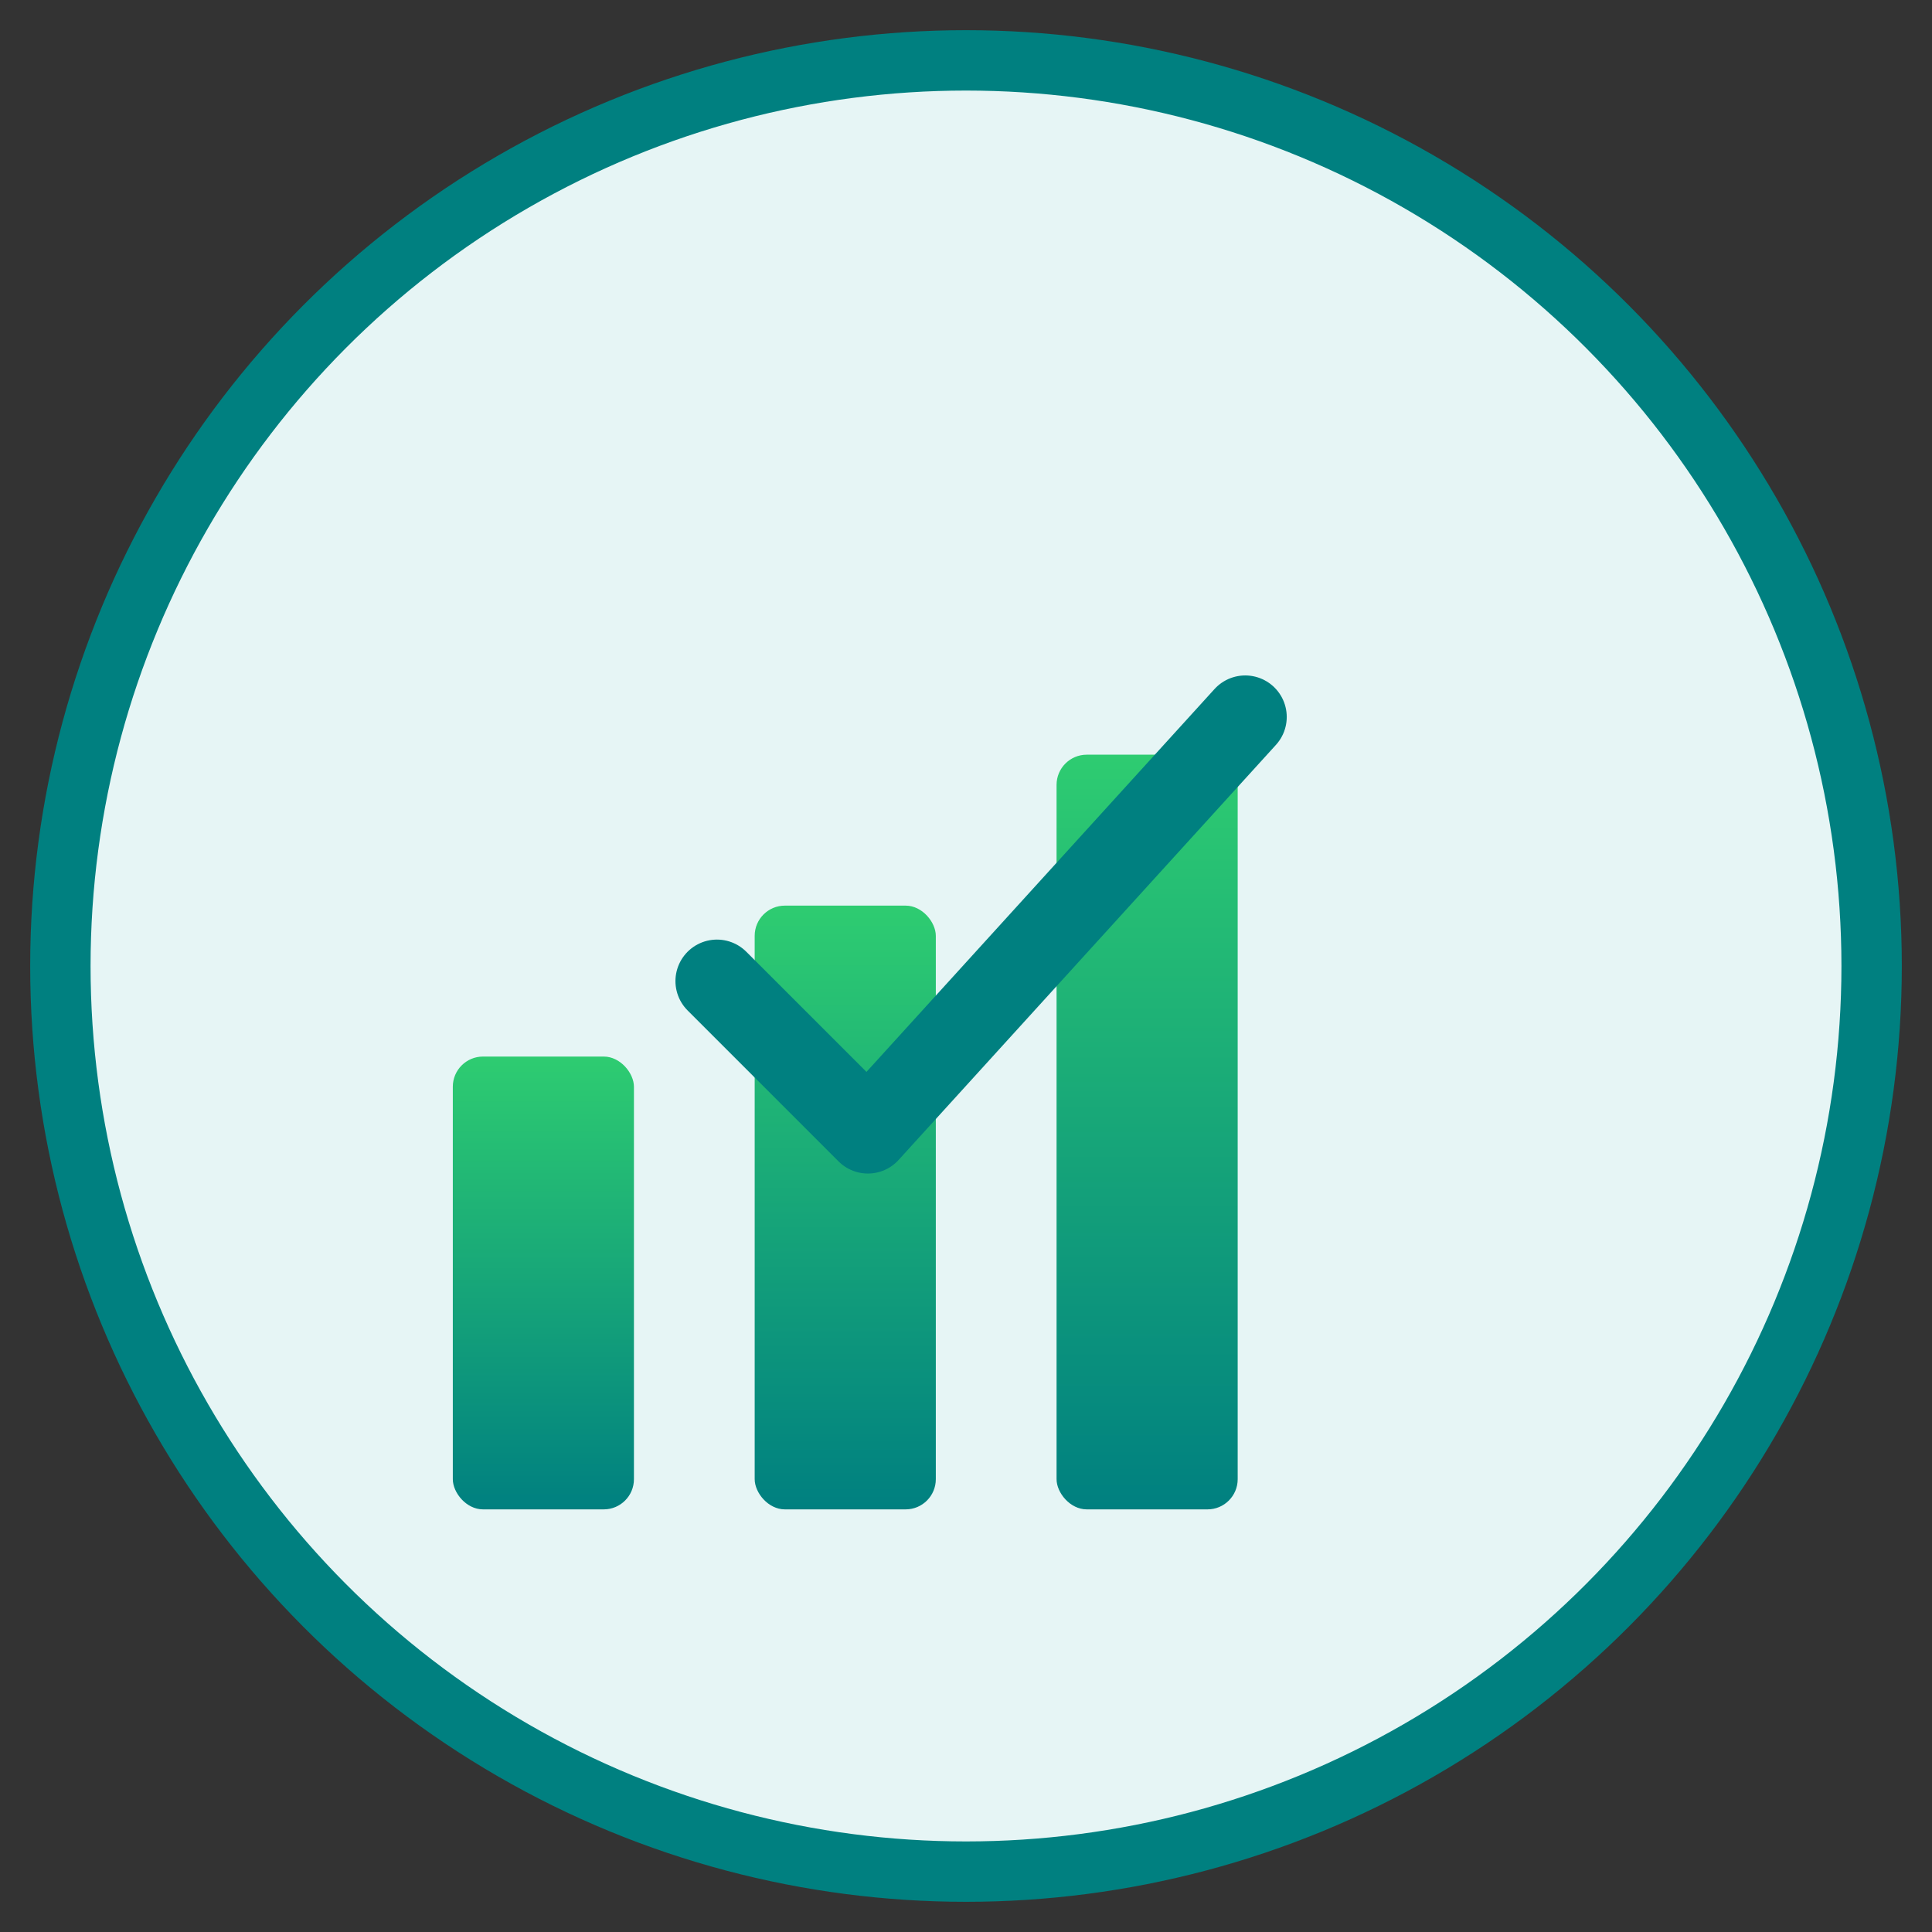
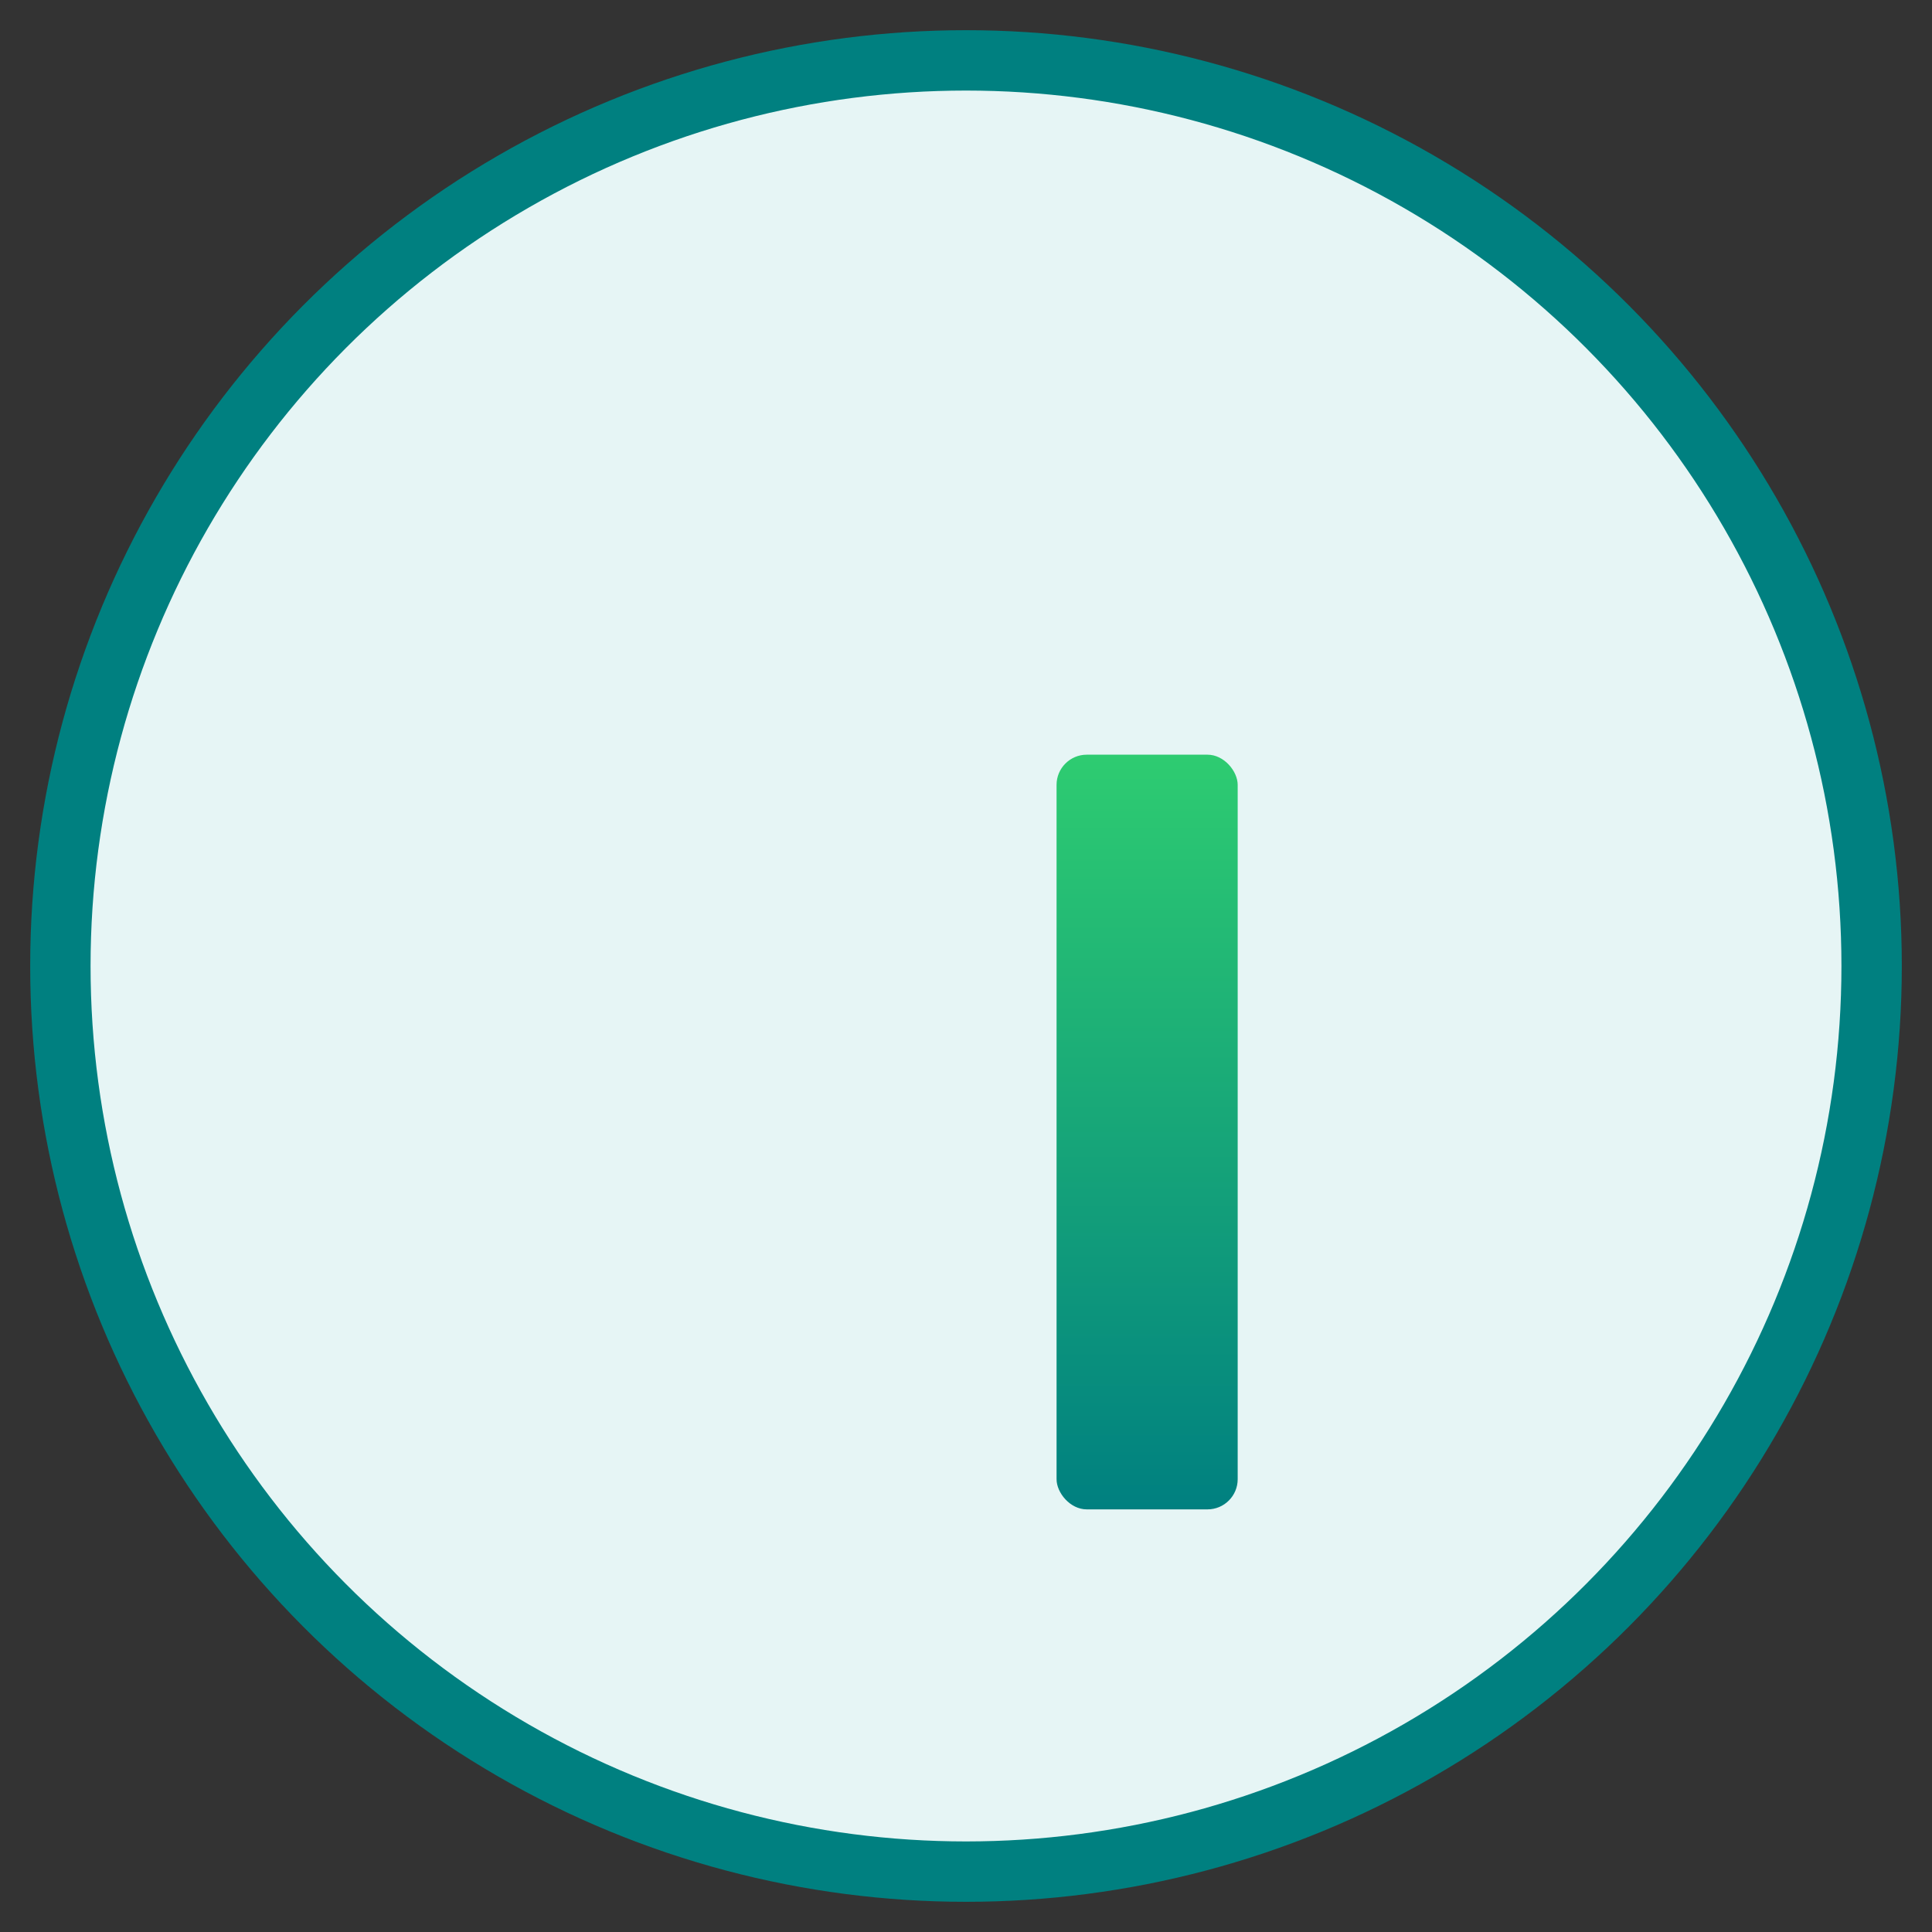
<svg xmlns="http://www.w3.org/2000/svg" width="512" height="512" viewBox="0 0 512 512" role="img" aria-label="Smart Cents Logo">
  <rect x="0" y="0" width="512" height="512" fill="#333333" stroke="none" />
  <defs>
    <linearGradient id="g" x1="0" x2="0" y1="0" y2="1">
      <stop offset="0%" stop-color="#2ECC71" />
      <stop offset="100%" stop-color="#008080" />
    </linearGradient>
  </defs>
  <circle cx="256" cy="256" r="240" fill="#E6F5F5" stroke="#008080" stroke-width="16" />
-   <rect x="120" y="280" width="48" height="120" rx="8" fill="url(#g)" />
-   <rect x="200" y="240" width="48" height="160" rx="8" fill="url(#g)" />
  <rect x="280" y="200" width="48" height="200" rx="8" fill="url(#g)" />
-   <path d="M190 260 l40 40 100 -110" fill="none" stroke="#008080" stroke-width="22" stroke-linecap="round" stroke-linejoin="round" />
</svg>